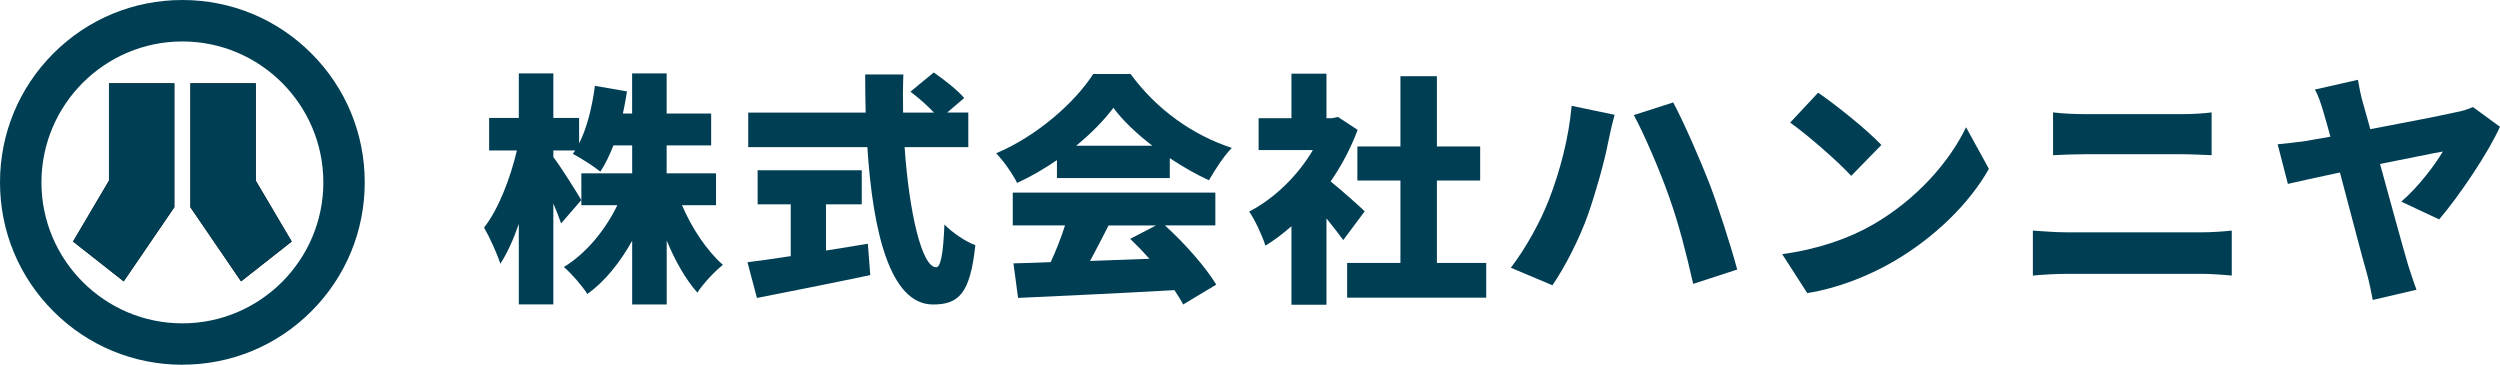
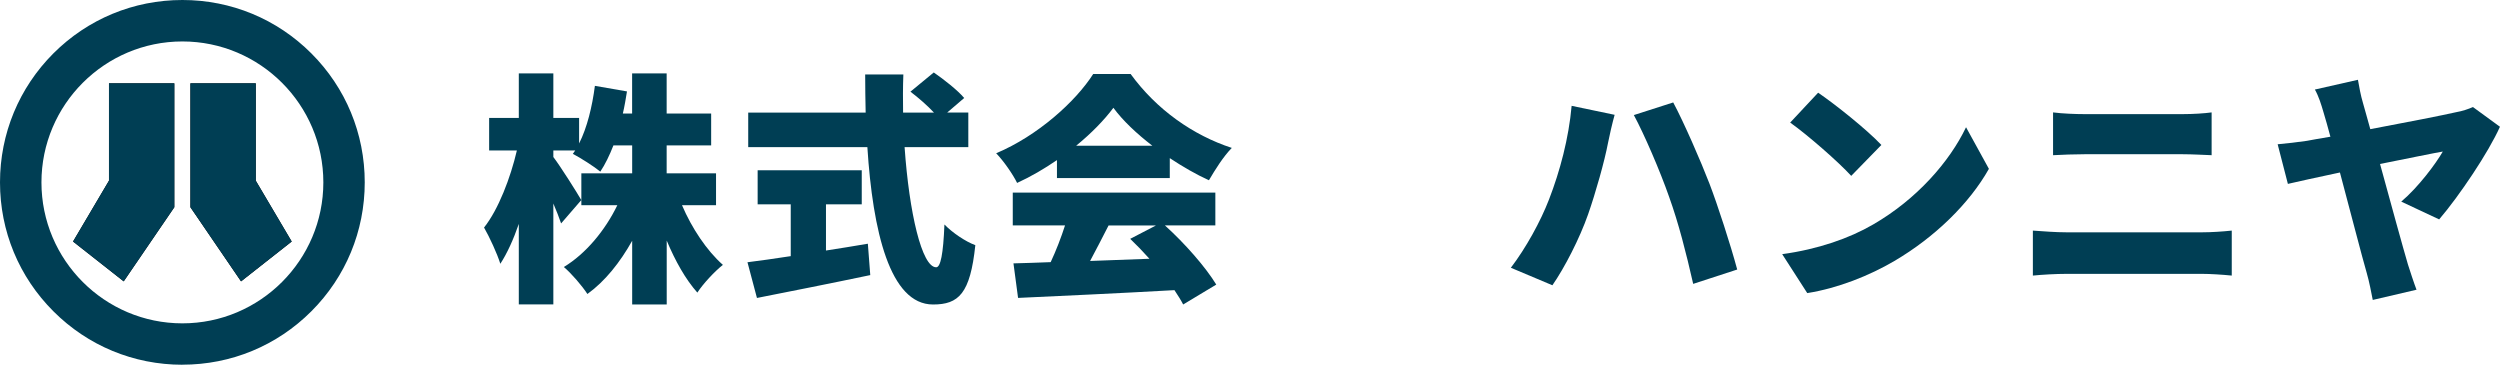
<svg xmlns="http://www.w3.org/2000/svg" viewBox="0 0 466.84 68.11">
  <path d="m34.06 68.11c-9.1 0-17.65-3.54-24.08-9.97-6.44-6.43-9.98-14.99-9.98-24.08s3.54-17.65 9.97-24.09c6.44-6.43 14.99-9.97 24.09-9.97s17.65 3.54 24.08 9.97 9.97 14.98 9.97 24.08-3.54 17.65-9.97 24.08-14.98 9.97-24.08 9.97zm0-60.37c-14.51 0-26.32 11.81-26.32 26.32s11.81 26.32 26.32 26.32 26.32-11.81 26.32-26.32-11.81-26.32-26.32-26.32z" fill="#003e54" />
  <path d="m45.02 52.55-9.46-13.85v-23.14h12.2v18.18l6.71 11.36-9.46 7.44zm-21.93 0 9.46-13.85v-23.14h-12.2v18.18l-6.71 11.36 9.46 7.44z" />
  <g fill="#003e54">
    <path d="m45.02 52.55-9.46-13.85v-23.14h12.2v18.18l6.71 11.36-9.46 7.44zm-21.93 0 9.46-13.85v-23.14h-12.2v18.18l-6.71 11.36 9.46 7.44z" />
    <path d="m127.36 38.33c1.82 4.27 4.63 8.49 7.63 11.13-1.5 1.18-3.68 3.5-4.77 5.18-2.18-2.45-4.13-5.9-5.72-9.72v11.94h-6.45v-11.9c-2.27 4.04-5.04 7.54-8.36 9.94-1-1.54-3-3.86-4.4-5.04 4.13-2.5 7.72-6.86 9.99-11.54h-6.72v-5.95h9.49v-5.22h-3.5c-.73 1.86-1.54 3.54-2.45 4.9-1.14-.95-3.72-2.59-5.13-3.32.14-.18.27-.41.45-.64h-4.09v1.23c1.32 1.72 4.5 6.77 5.22 8.04l-3.77 4.36c-.36-1.04-.86-2.36-1.45-3.72v18.84h-6.45v-15.03c-1 2.91-2.18 5.5-3.45 7.45-.59-1.91-2-4.95-3.04-6.77 2.68-3.36 4.95-9.31 6.13-14.39h-5.18v-6.08h5.54v-8.31h6.45v8.31h4.81v4.77c1.5-2.95 2.45-6.9 2.95-10.76l5.99 1.04c-.23 1.41-.45 2.77-.77 4.13h1.73v-7.49h6.45v7.49h8.31v5.95h-8.31v5.22h9.22v5.95h-6.36z" />
    <path d="m154.25 46.78c2.59-.41 5.22-.82 7.81-1.27l.45 5.86c-7.31 1.54-15.21 3.09-21.16 4.27l-1.77-6.67c2.23-.27 5.04-.68 8.08-1.14v-9.67h-6.18v-6.36h19.44v6.36h-6.68v8.63zm14.67-19.3c.86 12.26 3.22 22.43 5.9 22.43.82 0 1.32-2.45 1.54-7.99 1.5 1.54 3.91 3.18 5.77 3.86-.95 9.08-3.13 11.08-7.9 11.08-8.04 0-11.26-13.67-12.26-29.38h-22.25v-6.45h21.93c-.05-2.36-.09-4.77-.09-7.13h7.13c-.09 2.36-.09 4.77-.05 7.13h5.77c-1.23-1.32-2.95-2.82-4.4-3.91l4.36-3.59c1.91 1.32 4.45 3.31 5.68 4.77l-3.18 2.72h3.95v6.45h-11.9z" />
    <path d="m197.38 29.89c-2.32 1.59-4.86 3.09-7.45 4.27-.77-1.59-2.54-4.13-3.91-5.54 7.77-3.27 14.85-9.67 18.12-14.8h6.99c4.86 6.68 11.67 11.44 18.89 13.8-1.63 1.68-3.09 4.04-4.27 6.04-2.41-1.09-4.9-2.54-7.31-4.13v3.72h-21.07v-3.36zm20.16 12.21c3.77 3.41 7.58 7.77 9.58 11.04l-6.18 3.72c-.41-.82-1-1.72-1.63-2.68-10.44.59-21.43 1.09-29.2 1.45l-.86-6.45c2.09-.04 4.4-.14 6.95-.23 1-2.13 1.95-4.59 2.68-6.86h-9.76v-6.13h37.83v6.13h-9.4zm-2.36-14.89c-2.95-2.27-5.54-4.72-7.27-7.08-1.73 2.32-4.13 4.77-6.95 7.08h14.21zm-8.17 14.89c-1.14 2.22-2.32 4.54-3.45 6.63 3.59-.14 7.36-.27 11.08-.41-1.18-1.32-2.41-2.59-3.59-3.72l4.81-2.5z" />
-     <path d="m250.83 44.83c-.82-1.13-1.95-2.59-3.13-4.04v16.12h-6.54v-14.67c-1.59 1.41-3.22 2.63-4.86 3.63-.54-1.77-2.09-5.09-3.04-6.36 4.68-2.41 9.08-6.68 11.9-11.49h-10.13v-5.95h6.13v-8.31h6.54v8.31h1l1.14-.23 3.68 2.41c-1.27 3.41-3 6.67-5.04 9.63 2.18 1.77 5.45 4.68 6.36 5.58l-4 5.36zm26.7 4.27v6.49h-25.97v-6.49h9.95v-15.39h-8.04v-6.36h8.04v-13.12h6.81v13.12h8.08v6.36h-8.08v15.39h9.22z" />
    <path d="m293.47 19.76 8.04 1.68c-.41 1.45-1.04 4.18-1.23 5.22-.64 3.41-2.32 9.35-3.72 13.35-1.59 4.54-4.4 9.99-6.67 13.26l-7.76-3.27c2.81-3.68 5.54-8.63 7.13-12.76 2.04-5.27 3.68-11.4 4.22-17.48zm11.62 1.73 7.36-2.36c1.95 3.63 5.18 11.03 6.77 15.17 1.5 3.91 3.91 11.31 5.18 16.03l-8.22 2.68c-1.32-5.81-2.72-11.31-4.5-16.26-1.68-4.81-4.68-11.76-6.58-15.26z" />
    <path d="m349.78 41.92c8.17-4.72 14.3-11.76 17.35-18.16l4.27 7.77c-3.63 6.45-10.08 12.76-17.66 17.21-4.63 2.72-10.54 5.09-16.26 5.99l-4.68-7.27c6.67-.91 12.53-2.95 16.98-5.54zm1.54-14.85-5.63 5.77c-2.41-2.63-8.13-7.63-11.4-9.95l5.22-5.58c3.13 2.13 9.08 6.86 11.81 9.76z" />
    <path d="m379.61 43.06c1.91.14 4.36.32 6.22.32h25.43c1.63 0 3.81-.14 5.49-.32v8.4c-1.77-.18-4.09-.32-5.49-.32h-25.43c-1.86 0-4.41.14-6.22.32zm3.77-22.07c1.77.23 4.22.32 5.81.32h18.44c1.91 0 4.04-.14 5.36-.32v7.99c-1.36-.05-3.72-.18-5.36-.18h-18.39c-1.82 0-4.22.09-5.86.18z" />
    <path d="m448.4 37.65c3.22-2.72 6.45-7.08 7.76-9.35-1.41.23-6.27 1.23-11.72 2.32 2.04 7.45 4.27 15.58 5.22 18.8.32 1 1.13 3.5 1.59 4.68l-8.17 1.91c-.27-1.36-.64-3.36-1.14-5.09-.86-2.95-3-11.26-4.99-18.71-4.27.91-8.04 1.73-9.72 2.13l-1.91-7.4c1.86-.18 3.59-.36 5.45-.64.68-.14 2.27-.41 4.4-.77-.5-1.82-.91-3.36-1.27-4.5-.45-1.54-.91-3.04-1.63-4.31l8.04-1.82c.23 1.27.5 2.86.95 4.36.36 1.32.86 3 1.36 4.86 6.54-1.23 13.71-2.63 16.08-3.18 1.09-.18 2.27-.59 3.09-.95l5.04 3.68c-2.09 4.72-7.58 12.9-11.35 17.3z" />
  </g>
</svg>